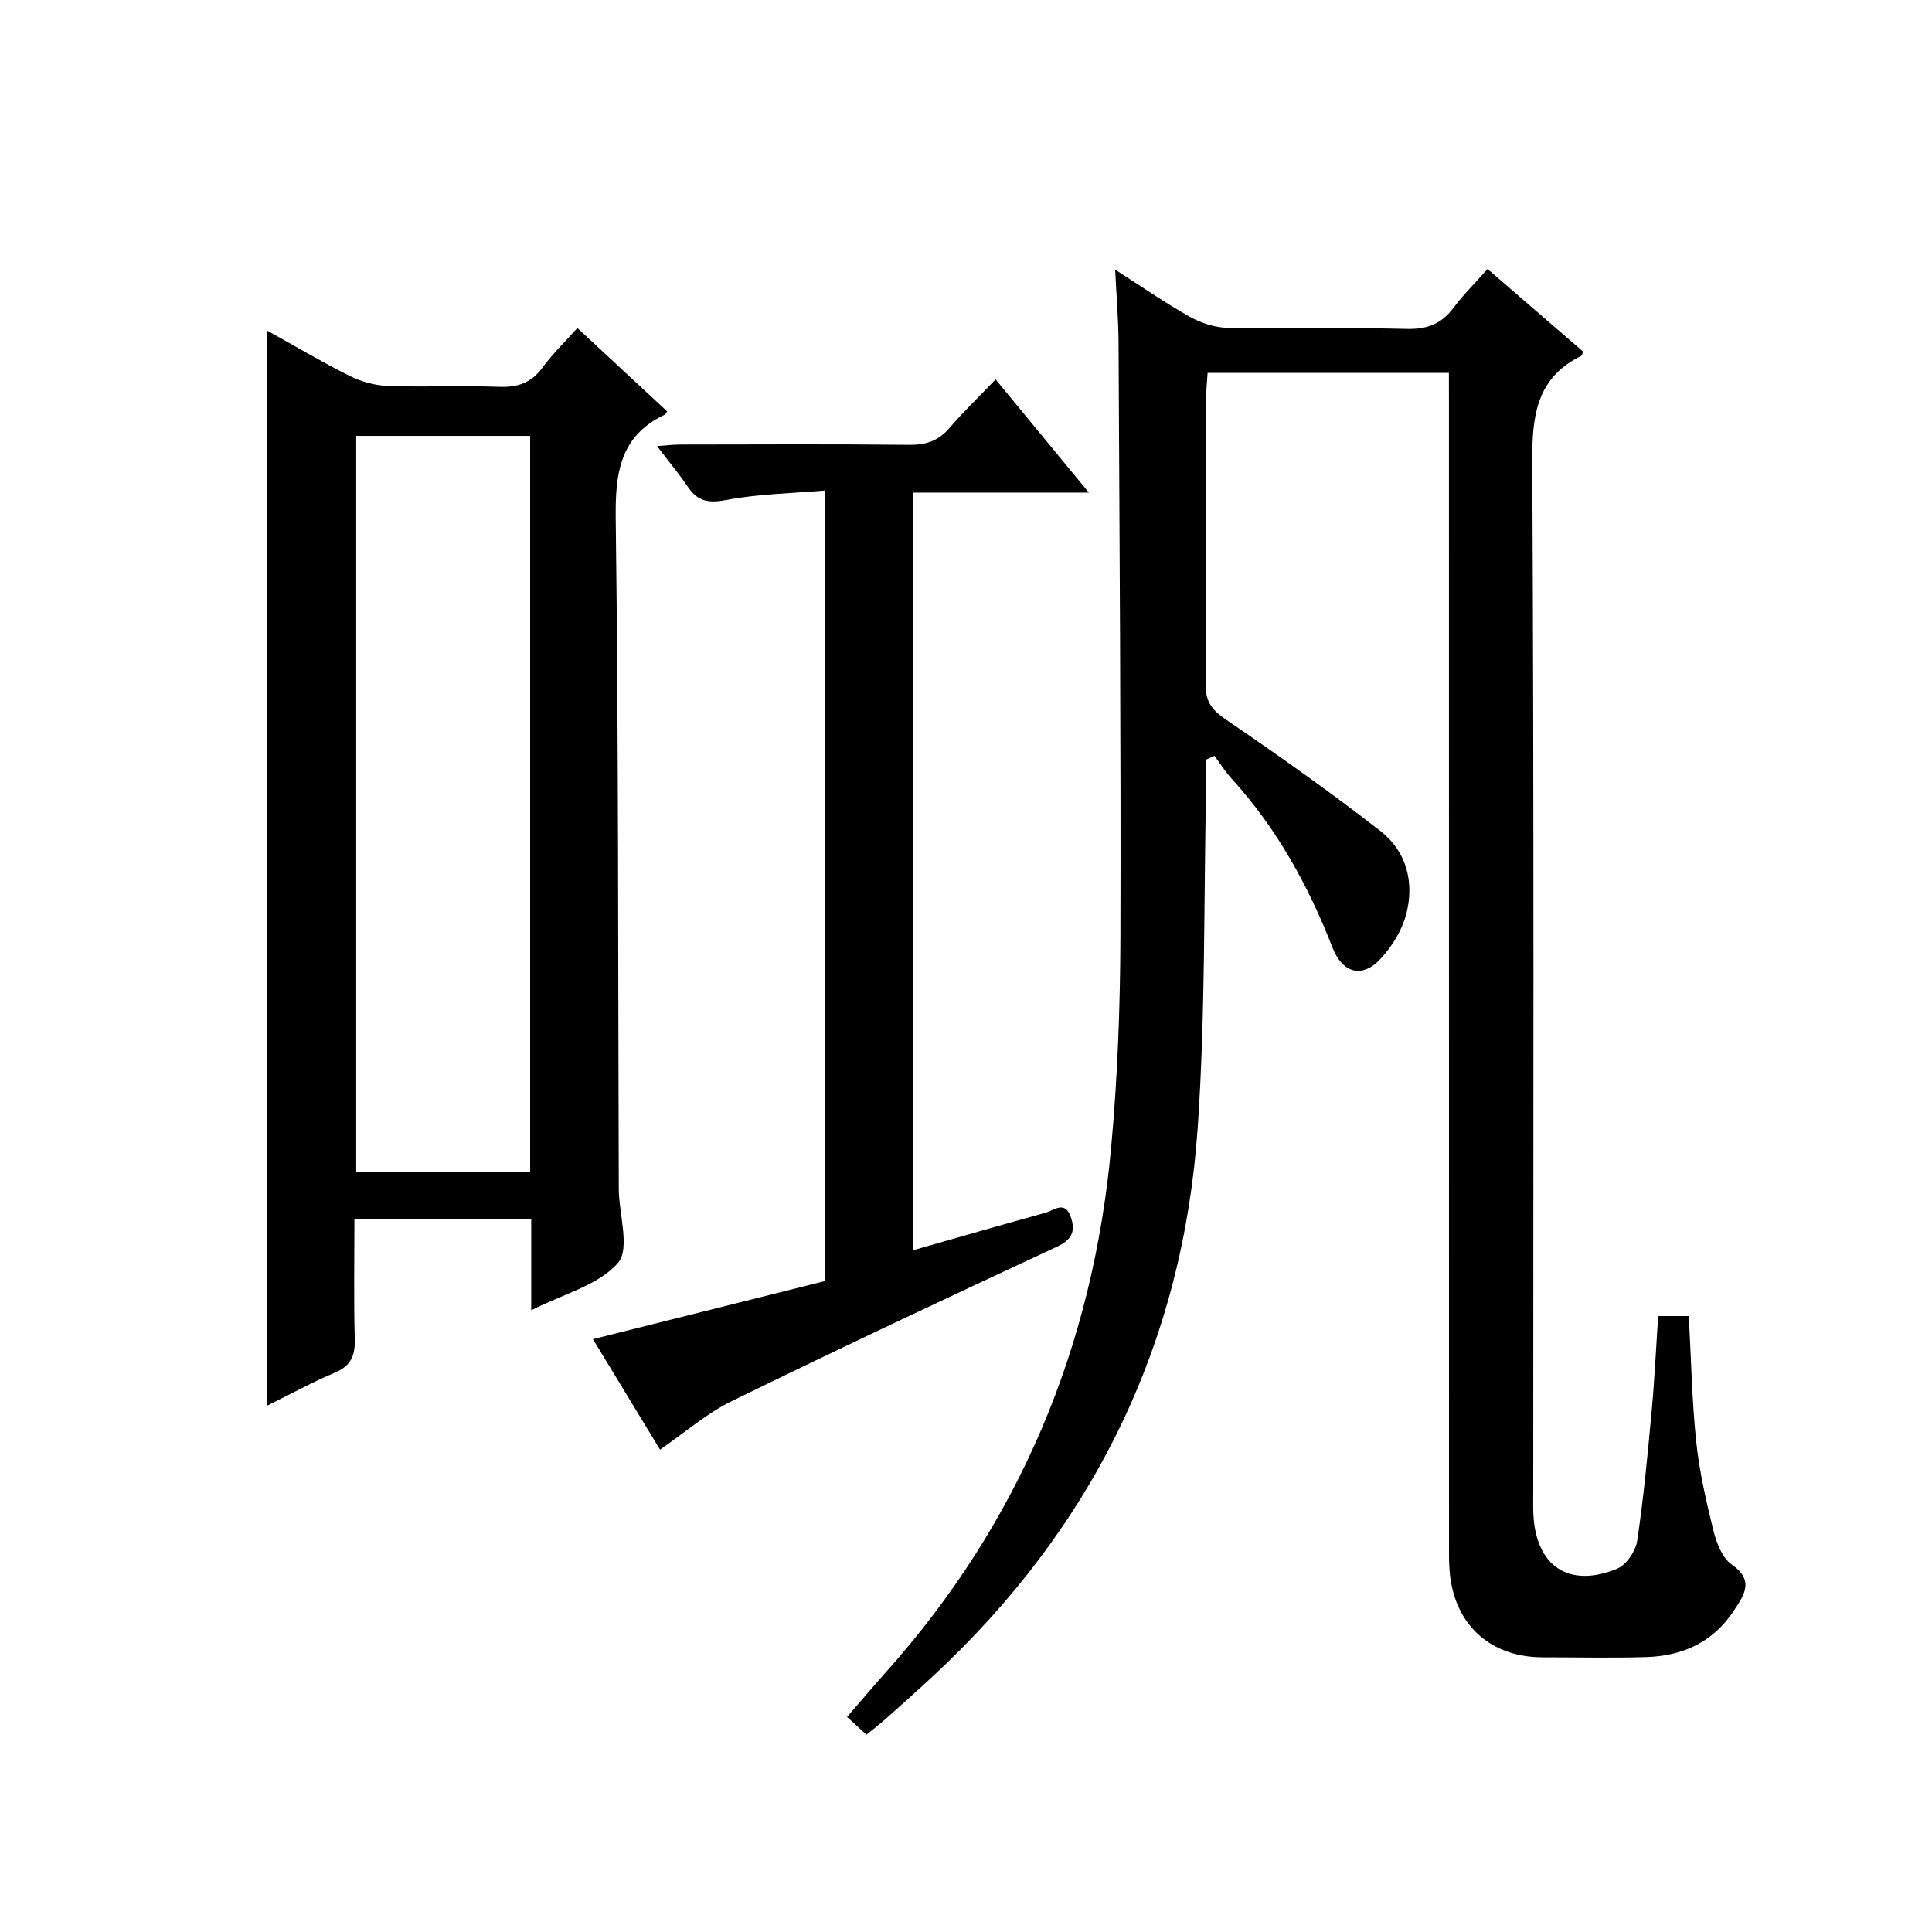
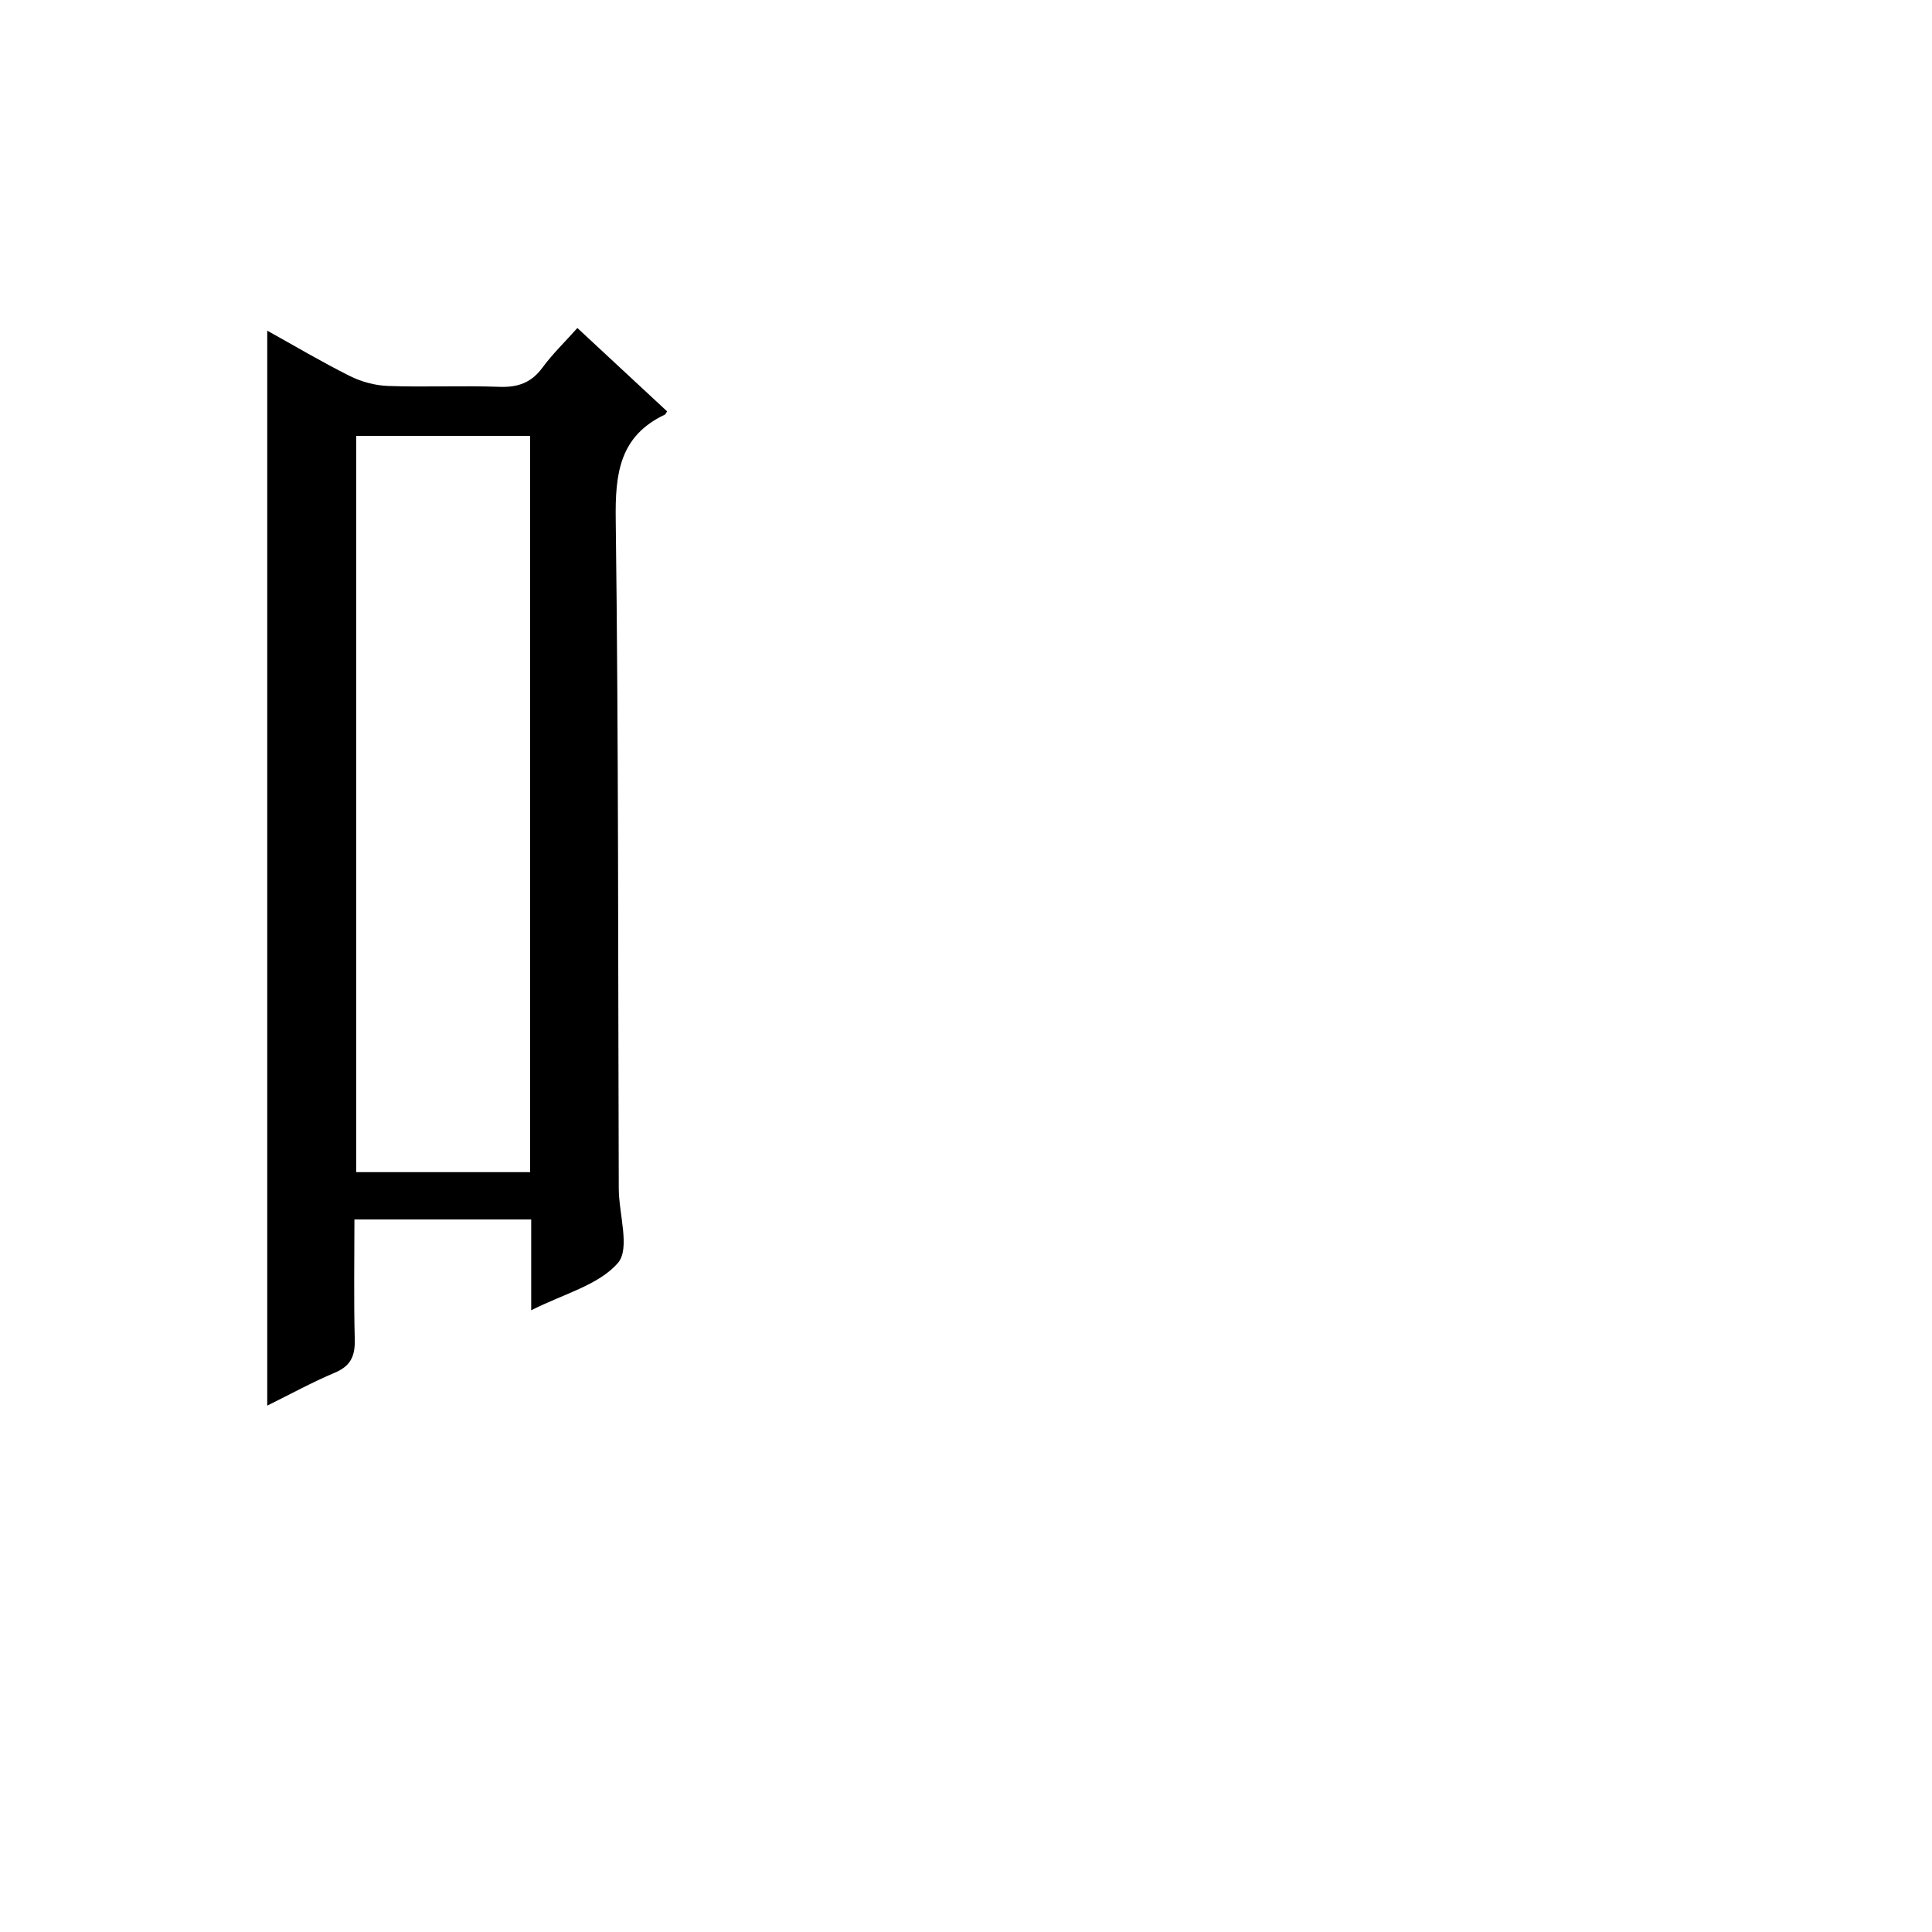
<svg xmlns="http://www.w3.org/2000/svg" version="1.1" id="ZDIC" x="0px" y="0px" viewBox="0 0 400 400" style="enable-background:new 0 0 400 400;" xml:space="preserve">
  <g>
-     <path d="M299.98,77.2c-17.02,0-33.3,0-49.96,0c-0.11,1.78-0.29,3.39-0.29,4.99c-0.02,19.84,0.09,39.68-0.11,59.52   c-0.04,3.7,1.4,5.37,4.33,7.36c10.83,7.38,21.55,14.96,31.88,23.01c5.38,4.19,7.04,10.63,5.31,17.2c-0.89,3.36-2.96,6.73-5.36,9.29   c-3.79,4.05-7.84,2.91-9.91-2.4c-5-12.84-11.56-24.72-20.88-34.97c-1.32-1.45-2.38-3.14-3.56-4.72c-0.57,0.26-1.14,0.53-1.7,0.79   c0,1.88,0.04,3.76-0.01,5.64c-0.51,23.49-0.14,47.03-1.74,70.45c-3.06,45.03-21.74,82.97-54.86,113.71   c-3.17,2.95-6.41,5.83-9.64,8.71c-1.24,1.1-2.56,2.12-4.09,3.37c-1.23-1.13-2.42-2.22-4.02-3.68c2.82-3.25,5.46-6.37,8.19-9.43   c27.56-30.9,42.68-67.23,46.47-108.26c1.35-14.58,1.89-29.27,1.94-43.91c0.12-41.01-0.19-82.02-0.39-123.04   c-0.02-4.65-0.42-9.3-0.7-15c5.59,3.57,10.42,6.94,15.54,9.8c2.32,1.3,5.19,2.2,7.83,2.25c12.33,0.23,24.67-0.1,37,0.22   c4.29,0.11,7.26-1.08,9.76-4.47c1.97-2.66,4.38-5,6.98-7.93c6.71,5.8,13.3,11.49,19.76,17.08c-0.2,0.6-0.21,0.82-0.3,0.86   c-9.28,4.53-10.26,12.28-10.21,21.79c0.38,71.03,0.2,142.06,0.2,213.09c0,1.67-0.05,3.34,0.03,5c0.51,10.75,7.38,15.38,17.36,11.25   c1.9-0.78,3.81-3.63,4.13-5.76c1.34-8.87,2.16-17.81,2.99-26.75c0.6-6.45,0.9-12.94,1.36-19.78c2.22,0,4.24,0,6.34,0   c0.48,8.74,0.63,17.39,1.53,25.96c0.66,6.26,2.08,12.46,3.6,18.58c0.62,2.49,1.81,5.53,3.74,6.88c4.77,3.33,2.6,6.29,0.46,9.56   c-4.27,6.52-10.57,9.38-18.09,9.62c-7.16,0.22-14.33,0.05-21.5,0.05c-10.79-0.01-18.2-6.69-19.23-17.46   c-0.22-2.32-0.16-4.66-0.16-7c-0.01-78.2-0.01-156.4-0.01-234.6C299.98,81.95,299.98,79.81,299.98,77.2z" />
    <path d="M109.98,271.28c0-6.82,0-12.63,0-18.81c-12.12,0-24.02,0-36.6,0c0,8.24-0.15,16.53,0.07,24.81   c0.09,3.43-0.81,5.53-4.13,6.92c-4.7,1.98-9.19,4.45-13.99,6.82c0-74.16,0-148,0-222.56c5.71,3.17,11.31,6.5,17.12,9.4   c2.4,1.2,5.25,1.96,7.93,2.05c7.66,0.27,15.34-0.1,22.99,0.18c3.84,0.14,6.63-0.83,8.94-3.98c2.06-2.8,4.59-5.25,7.23-8.2   c6.29,5.84,12.45,11.57,18.58,17.26c-0.28,0.41-0.34,0.61-0.46,0.67c-9.42,4.45-10.31,12.25-10.18,21.75   c0.59,46.17,0.47,92.34,0.63,138.51c0.02,5.27,2.39,12.4-0.17,15.37C123.95,266.08,116.69,267.87,109.98,271.28z M73.75,90.25   c0,51.1,0,101.82,0,152.43c12.27,0,24.17,0,36.01,0c0-51,0-101.59,0-152.43C97.72,90.25,85.95,90.25,73.75,90.25z" />
-     <path d="M136.65,300.13c-4.51-7.43-9.29-15.29-13.89-22.87c16.31-4.09,32.04-8.03,47.96-12.01c0-54.59,0-108.66,0-163.69   c-6.94,0.6-13.72,0.7-20.28,1.95c-3.67,0.7-5.96,0.35-8.02-2.7c-1.85-2.73-3.97-5.27-6.39-8.45c1.97-0.14,3.36-0.32,4.75-0.32   c15.83-0.02,31.66-0.11,47.49,0.06c3.45,0.04,6-0.82,8.27-3.45c2.92-3.4,6.16-6.51,9.59-10.1c6.49,7.88,12.55,15.24,19.31,23.44   c-12.78,0-24.49,0-36.47,0c0,52.48,0,104.41,0,156.88c9.26-2.64,18.32-5.25,27.41-7.76c1.81-0.5,4.1-2.66,5.31,0.85   c1.01,2.92,0.3,4.68-2.85,6.15c-22.49,10.47-44.94,21.02-67.22,31.92C146.4,292.55,141.88,296.53,136.65,300.13z" />
  </g>
</svg>